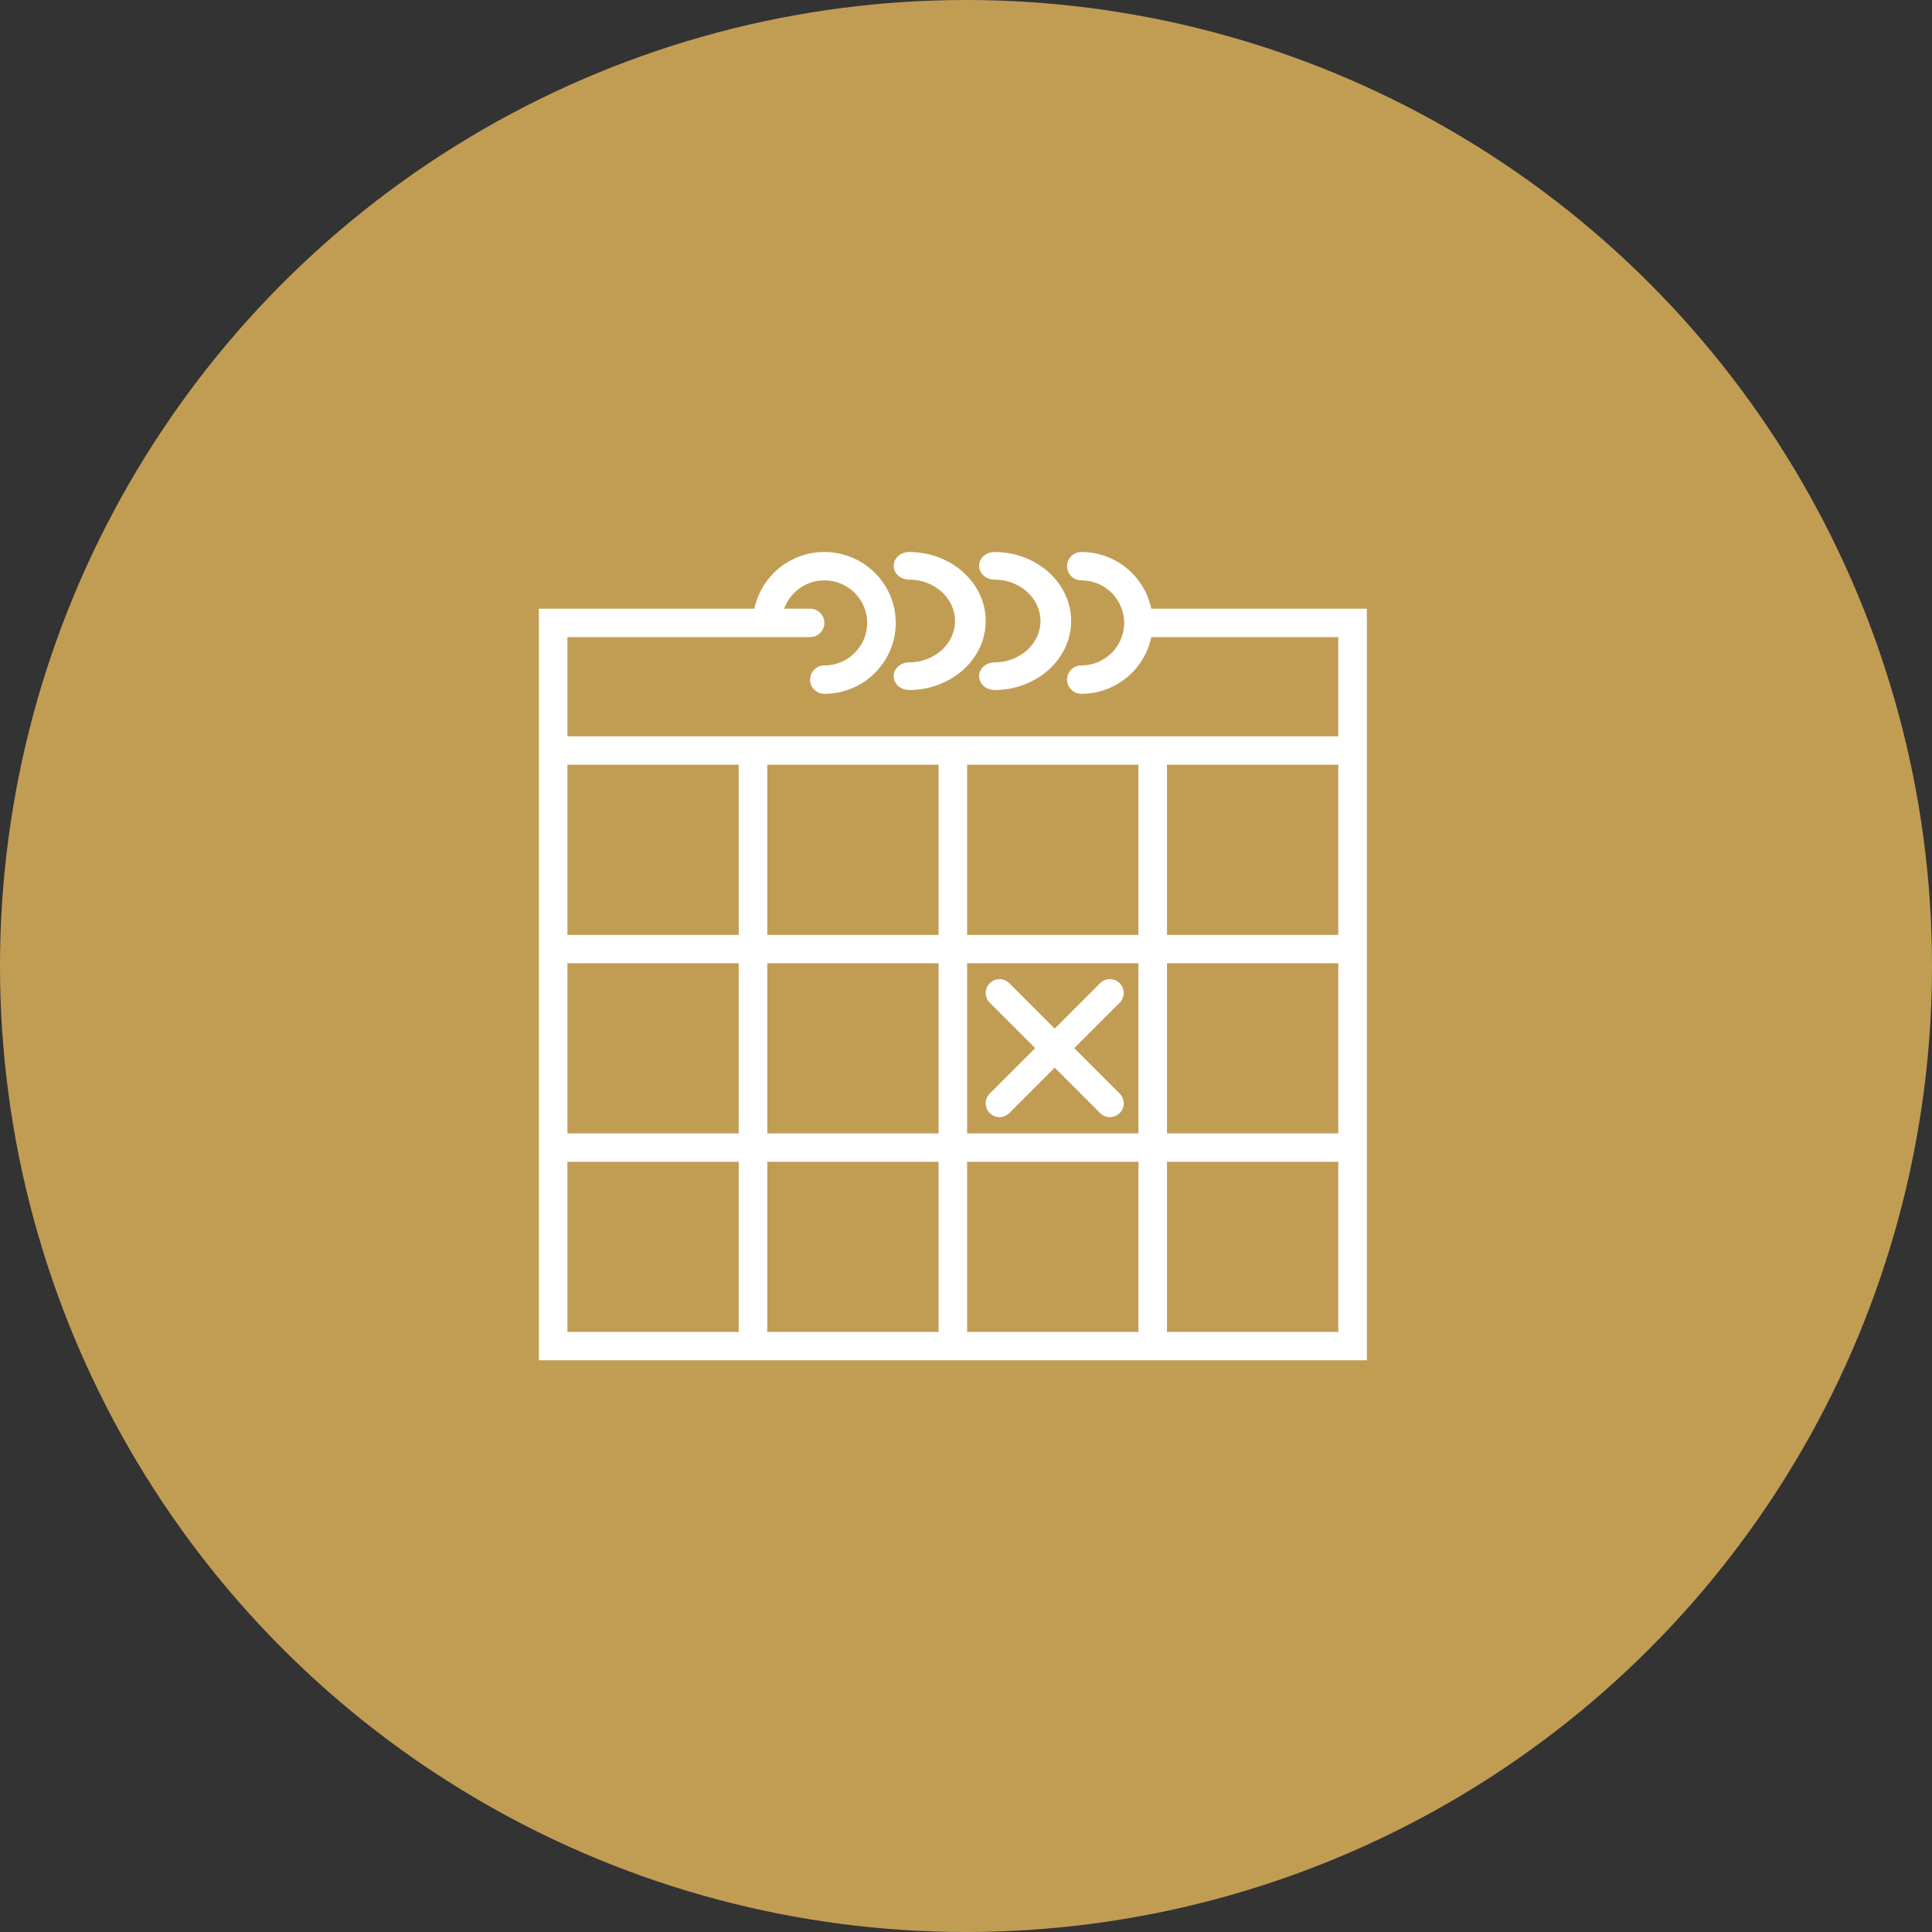
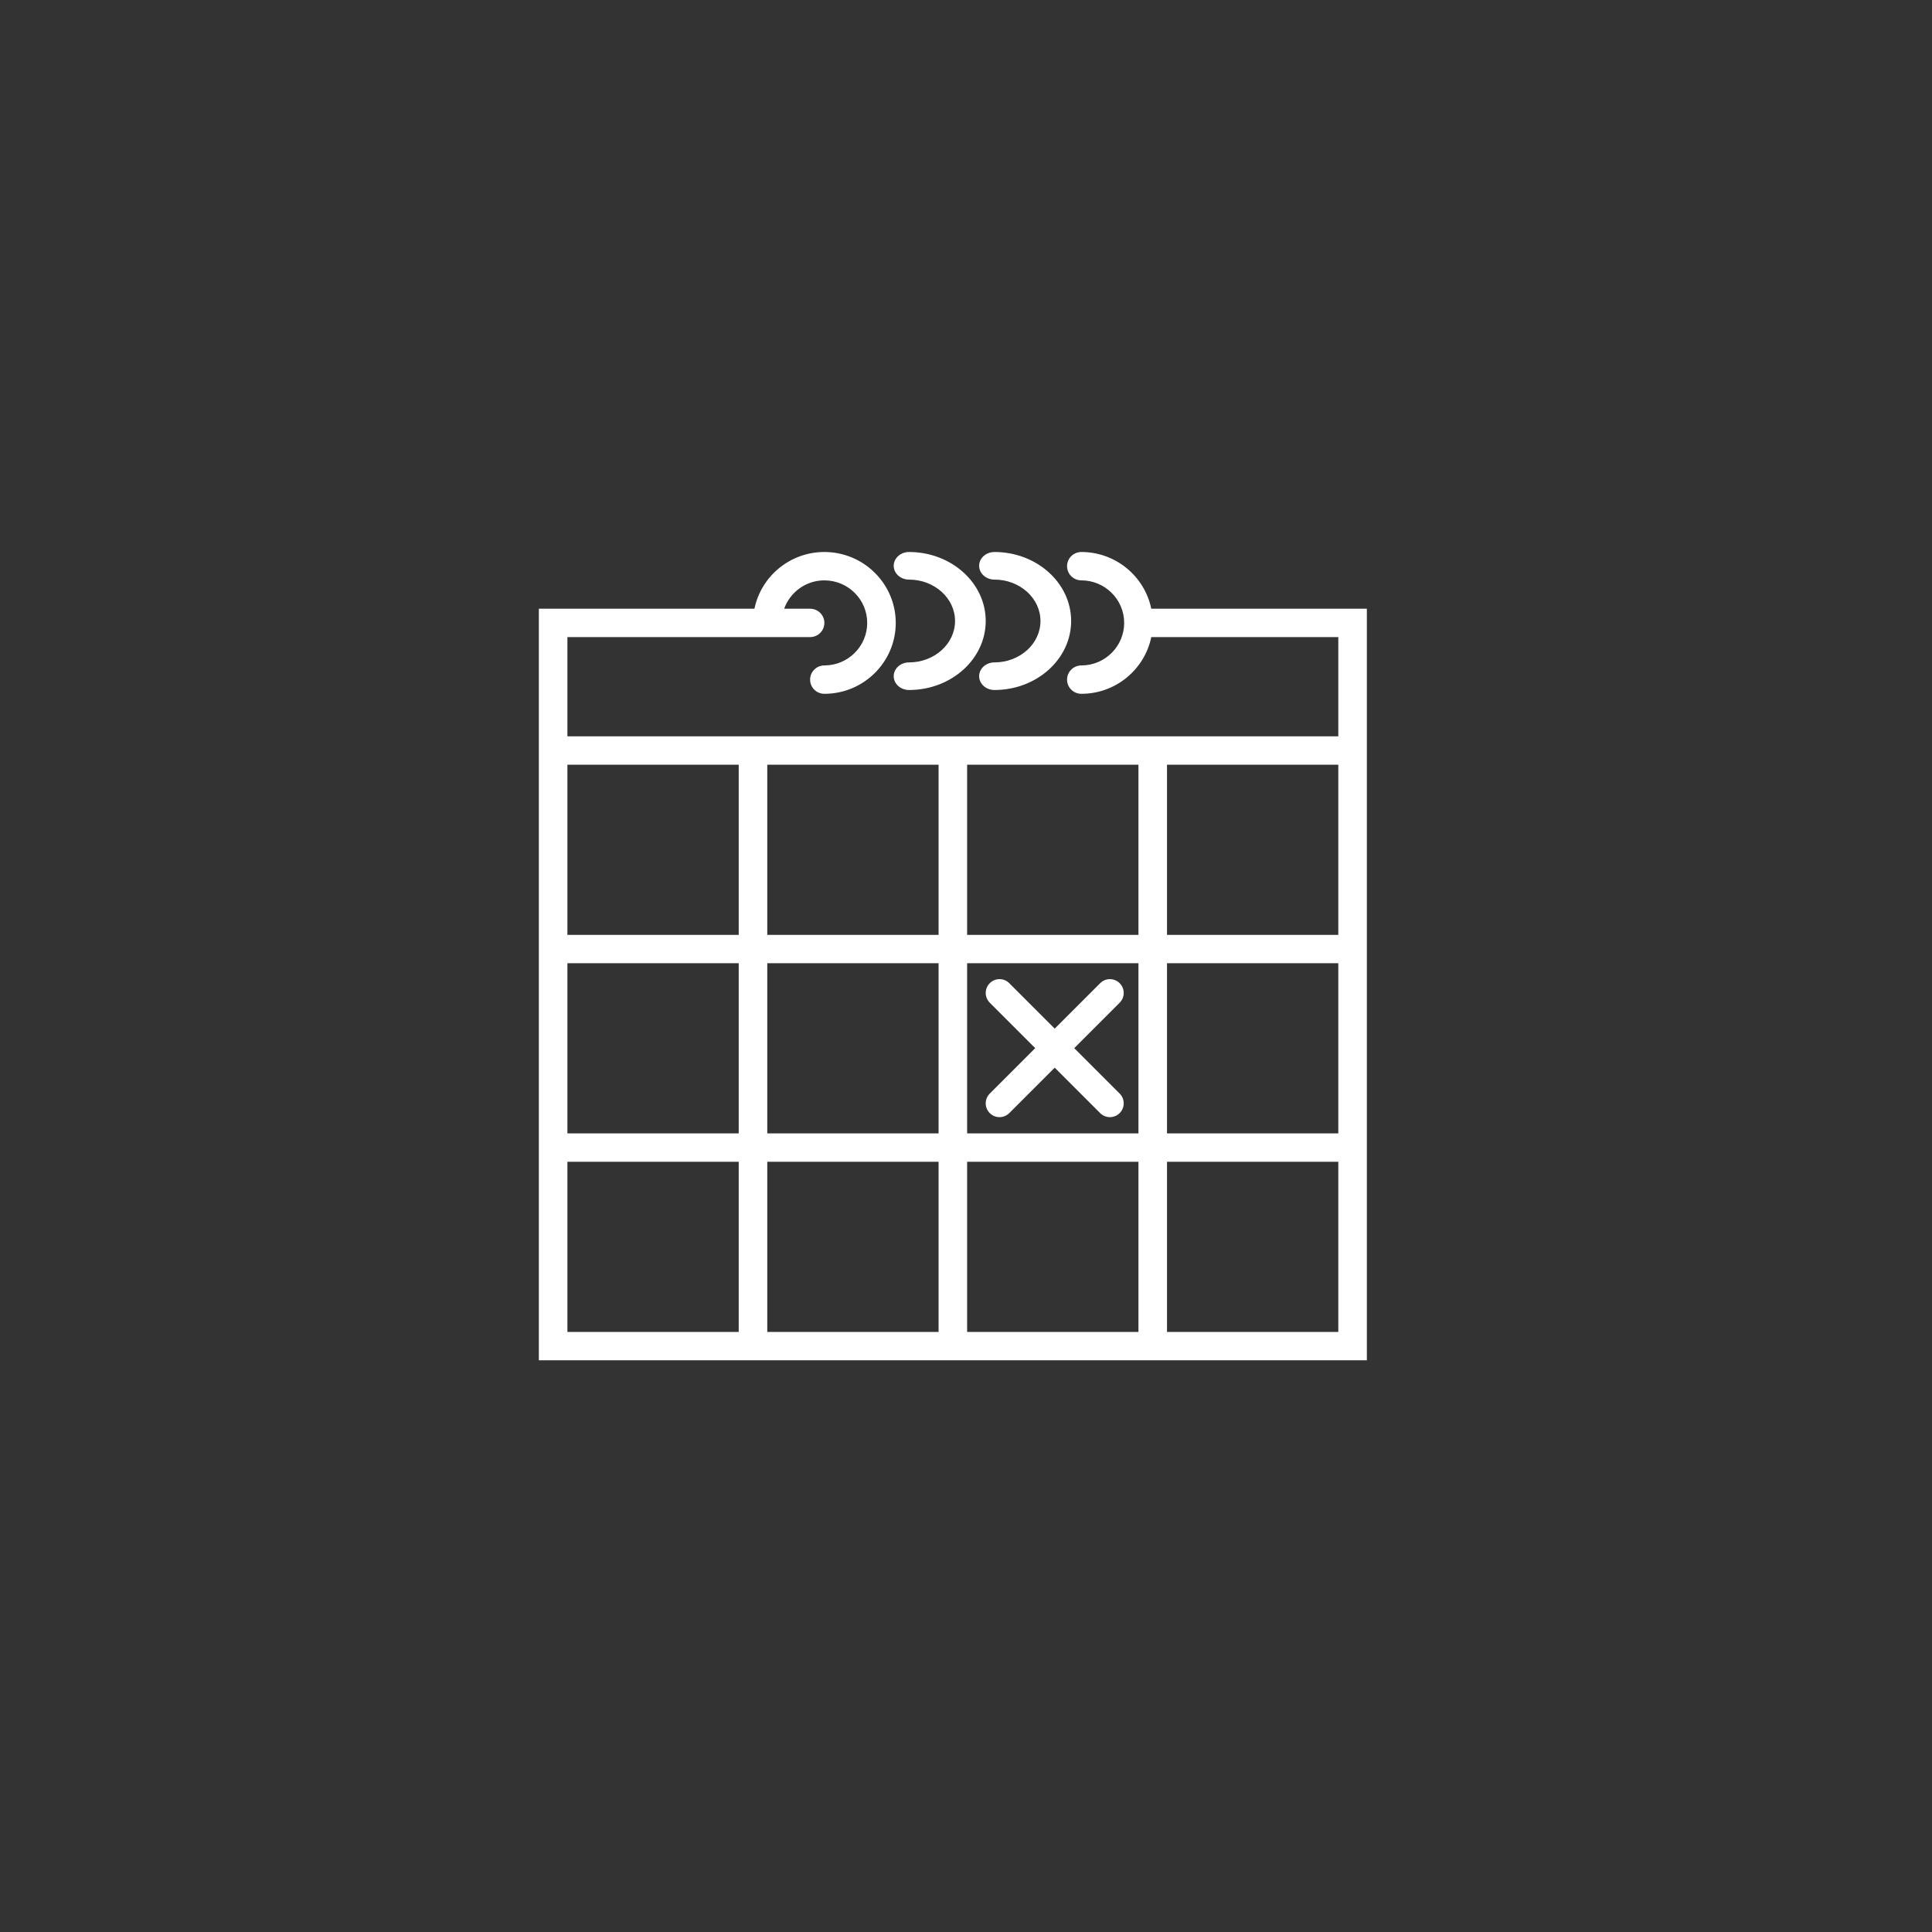
<svg xmlns="http://www.w3.org/2000/svg" width="294px" height="294px" viewBox="0 0 294 294">
  <rect x="0" y="0" width="294" height="294" fill="#333333" stroke="none" />
  <title>05</title>
  <desc>Created with Sketch.</desc>
  <g id="Page-1" stroke="none" stroke-width="1" fill="none" fill-rule="evenodd">
    <g id="05">
-       <circle id="Oval" fill="#C19D54" cx="147" cy="147" r="147" />
      <g id="calendar" transform="translate(82, 84)" fill="#FFFFFF" fill-rule="nonzero">
        <path d="M93.194,8.632 L126,8.632 L126,28.053 L126,34.526 L126,58.263 L126,62.579 L126,88.474 L126,92.789 L126,123 L95.586,123 L91.241,123 L65.172,123 L60.828,123 L34.759,123 L30.414,123 L0,123 L0,92.789 L0,88.474 L0,62.579 L0,58.263 L0,34.526 L0,28.053 L0,8.632 L32.806,8.632 C33.816,3.714 38.204,0 43.448,0 C49.438,0 54.31,4.84 54.31,10.789 C54.31,16.739 49.438,21.579 43.448,21.579 C42.249,21.579 41.276,20.614 41.276,19.421 C41.276,18.228 42.249,17.263 43.448,17.263 C47.041,17.263 49.966,14.359 49.966,10.789 C49.966,7.22 47.041,4.316 43.448,4.316 C40.62,4.316 38.23,6.124 37.331,8.632 L41.276,8.632 C42.475,8.632 43.448,9.596 43.448,10.789 C43.448,11.983 42.475,12.947 41.276,12.947 L34.759,12.947 L4.345,12.947 L4.345,28.053 L30.414,28.053 L34.759,28.053 L60.828,28.053 L65.172,28.053 L91.241,28.053 L95.586,28.053 L121.655,28.053 L121.655,12.947 L93.194,12.947 C92.184,17.865 87.796,21.579 82.552,21.579 C81.353,21.579 80.379,20.614 80.379,19.421 C80.379,18.228 81.353,17.263 82.552,17.263 C86.145,17.263 89.069,14.359 89.069,10.789 C89.069,7.22 86.145,4.316 82.552,4.316 C81.353,4.316 80.379,3.351 80.379,2.158 C80.379,0.965 81.353,0 82.552,0 C87.798,0 92.184,3.714 93.194,8.632 Z M65.172,32.368 L65.172,58.263 L91.241,58.263 L91.241,32.368 L65.172,32.368 Z M91.241,88.474 L91.241,62.579 L65.172,62.579 L65.172,88.474 L91.241,88.474 Z M34.759,62.579 L34.759,88.474 L60.828,88.474 L60.828,62.579 L34.759,62.579 Z M34.759,32.368 L34.759,58.263 L60.828,58.263 L60.828,32.368 L34.759,32.368 Z M4.345,34.526 L4.345,58.263 L30.414,58.263 L30.414,32.368 L4.345,32.368 L4.345,34.526 Z M4.345,62.579 L4.345,88.474 L30.414,88.474 L30.414,62.579 L4.345,62.579 Z M4.345,118.684 L30.414,118.684 L30.414,92.789 L4.345,92.789 L4.345,118.684 Z M34.759,118.684 L60.828,118.684 L60.828,92.789 L34.759,92.789 L34.759,118.684 Z M65.172,118.684 L91.241,118.684 L91.241,92.789 L65.172,92.789 L65.172,118.684 Z M121.655,118.684 L121.655,92.789 L95.586,92.789 L95.586,118.684 L121.655,118.684 Z M121.655,88.474 L121.655,62.579 L95.586,62.579 L95.586,88.474 L121.655,88.474 Z M95.586,58.263 L121.655,58.263 L121.655,34.526 L121.655,32.368 L95.586,32.368 L95.586,58.263 Z M56.333,4.2 C55.045,4.2 54,3.261 54,2.1 C54,0.939 55.045,0 56.333,0 C62.766,0 68,4.71 68,10.5 C68,16.29 62.766,21 56.333,21 C55.045,21 54,20.061 54,18.9 C54,17.739 55.045,16.8 56.333,16.8 C60.193,16.8 63.333,13.973 63.333,10.5 C63.333,7.027 60.193,4.2 56.333,4.2 Z M69.333,4.2 C68.045,4.2 67,3.261 67,2.1 C67,0.939 68.045,0 69.333,0 C75.766,0 81,4.71 81,10.5 C81,16.29 75.766,21 69.333,21 C68.045,21 67,20.061 67,18.9 C67,17.739 68.045,16.8 69.333,16.8 C73.193,16.8 76.333,13.973 76.333,10.5 C76.333,7.027 73.193,4.2 69.333,4.2 Z M68.616,85.385 C67.795,84.564 67.795,83.236 68.616,82.415 L75.531,75.5 L68.616,68.585 C67.795,67.764 67.795,66.437 68.616,65.616 C69.437,64.795 70.764,64.795 71.585,65.616 L78.5,72.531 L85.415,65.616 C86.236,64.795 87.563,64.795 88.384,65.616 C89.205,66.437 89.205,67.764 88.384,68.585 L81.469,75.5 L88.384,82.415 C89.205,83.236 89.205,84.564 88.384,85.385 C87.975,85.794 87.437,86 86.9,86 C86.362,86 85.824,85.794 85.415,85.385 L78.5,78.47 L71.585,85.385 C71.176,85.794 70.638,86 70.1,86 C69.563,86 69.025,85.794 68.616,85.385 Z" id="Combined-Shape" />
      </g>
    </g>
  </g>
</svg>